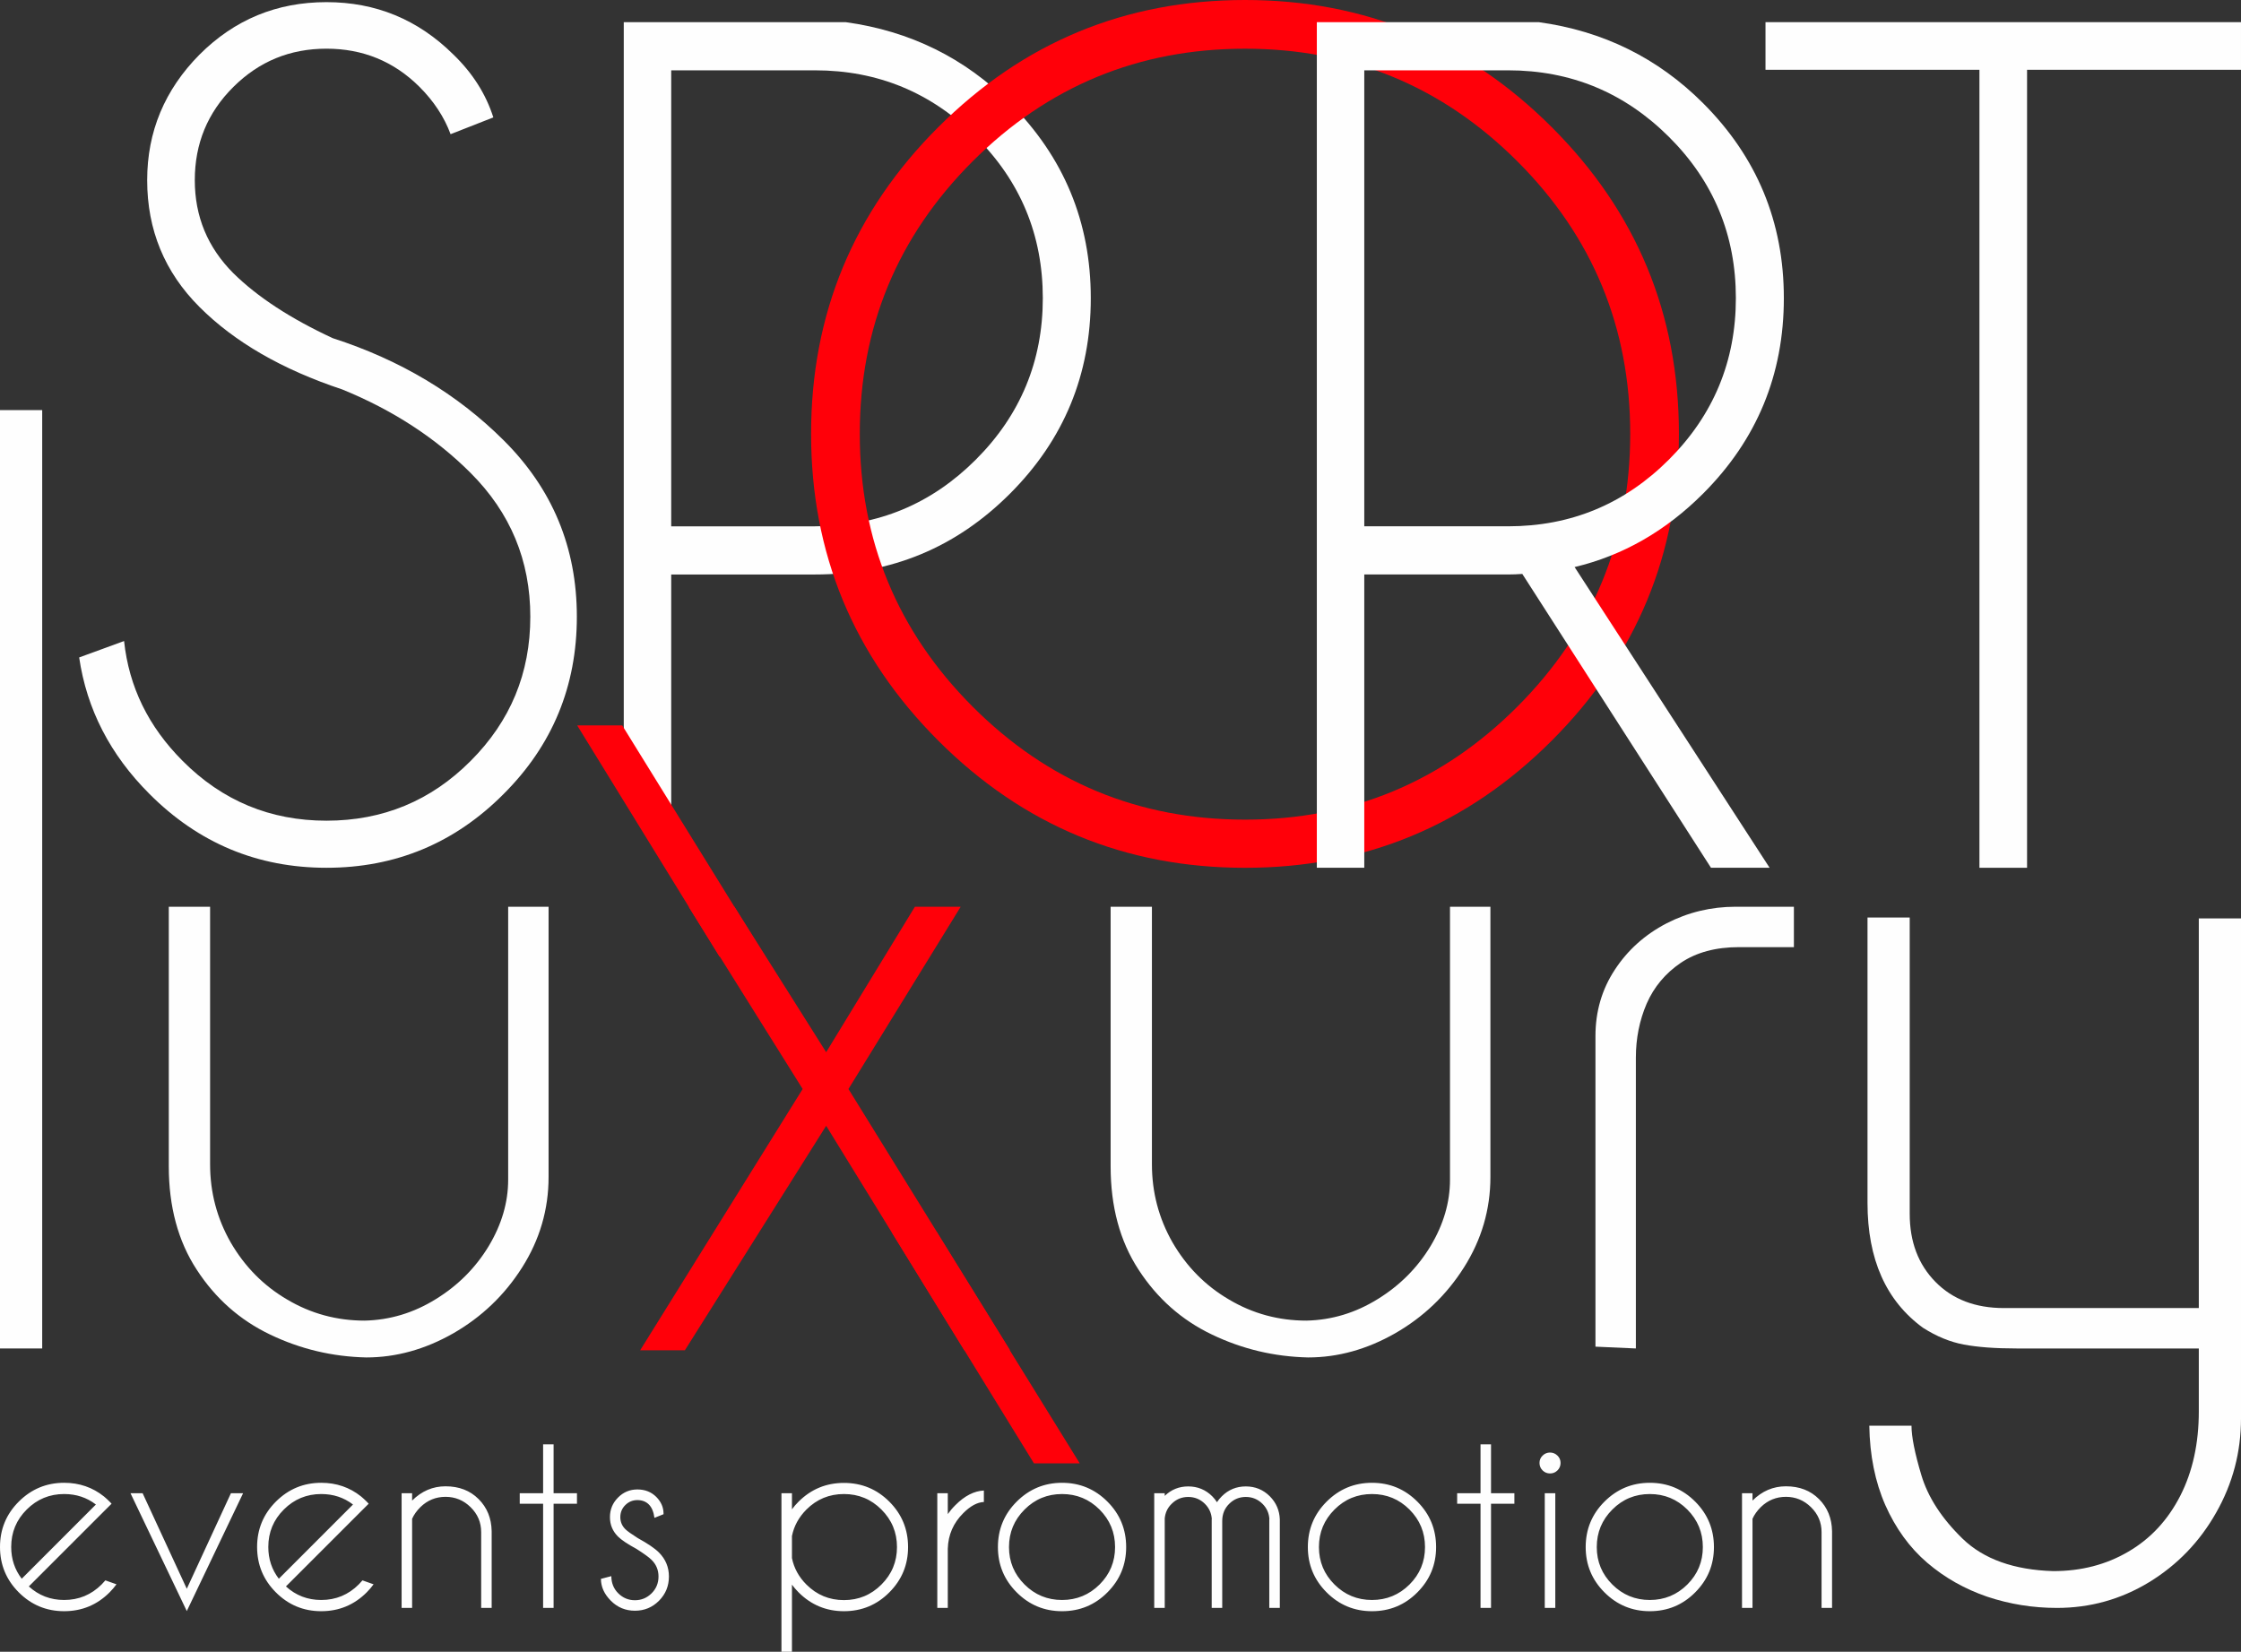
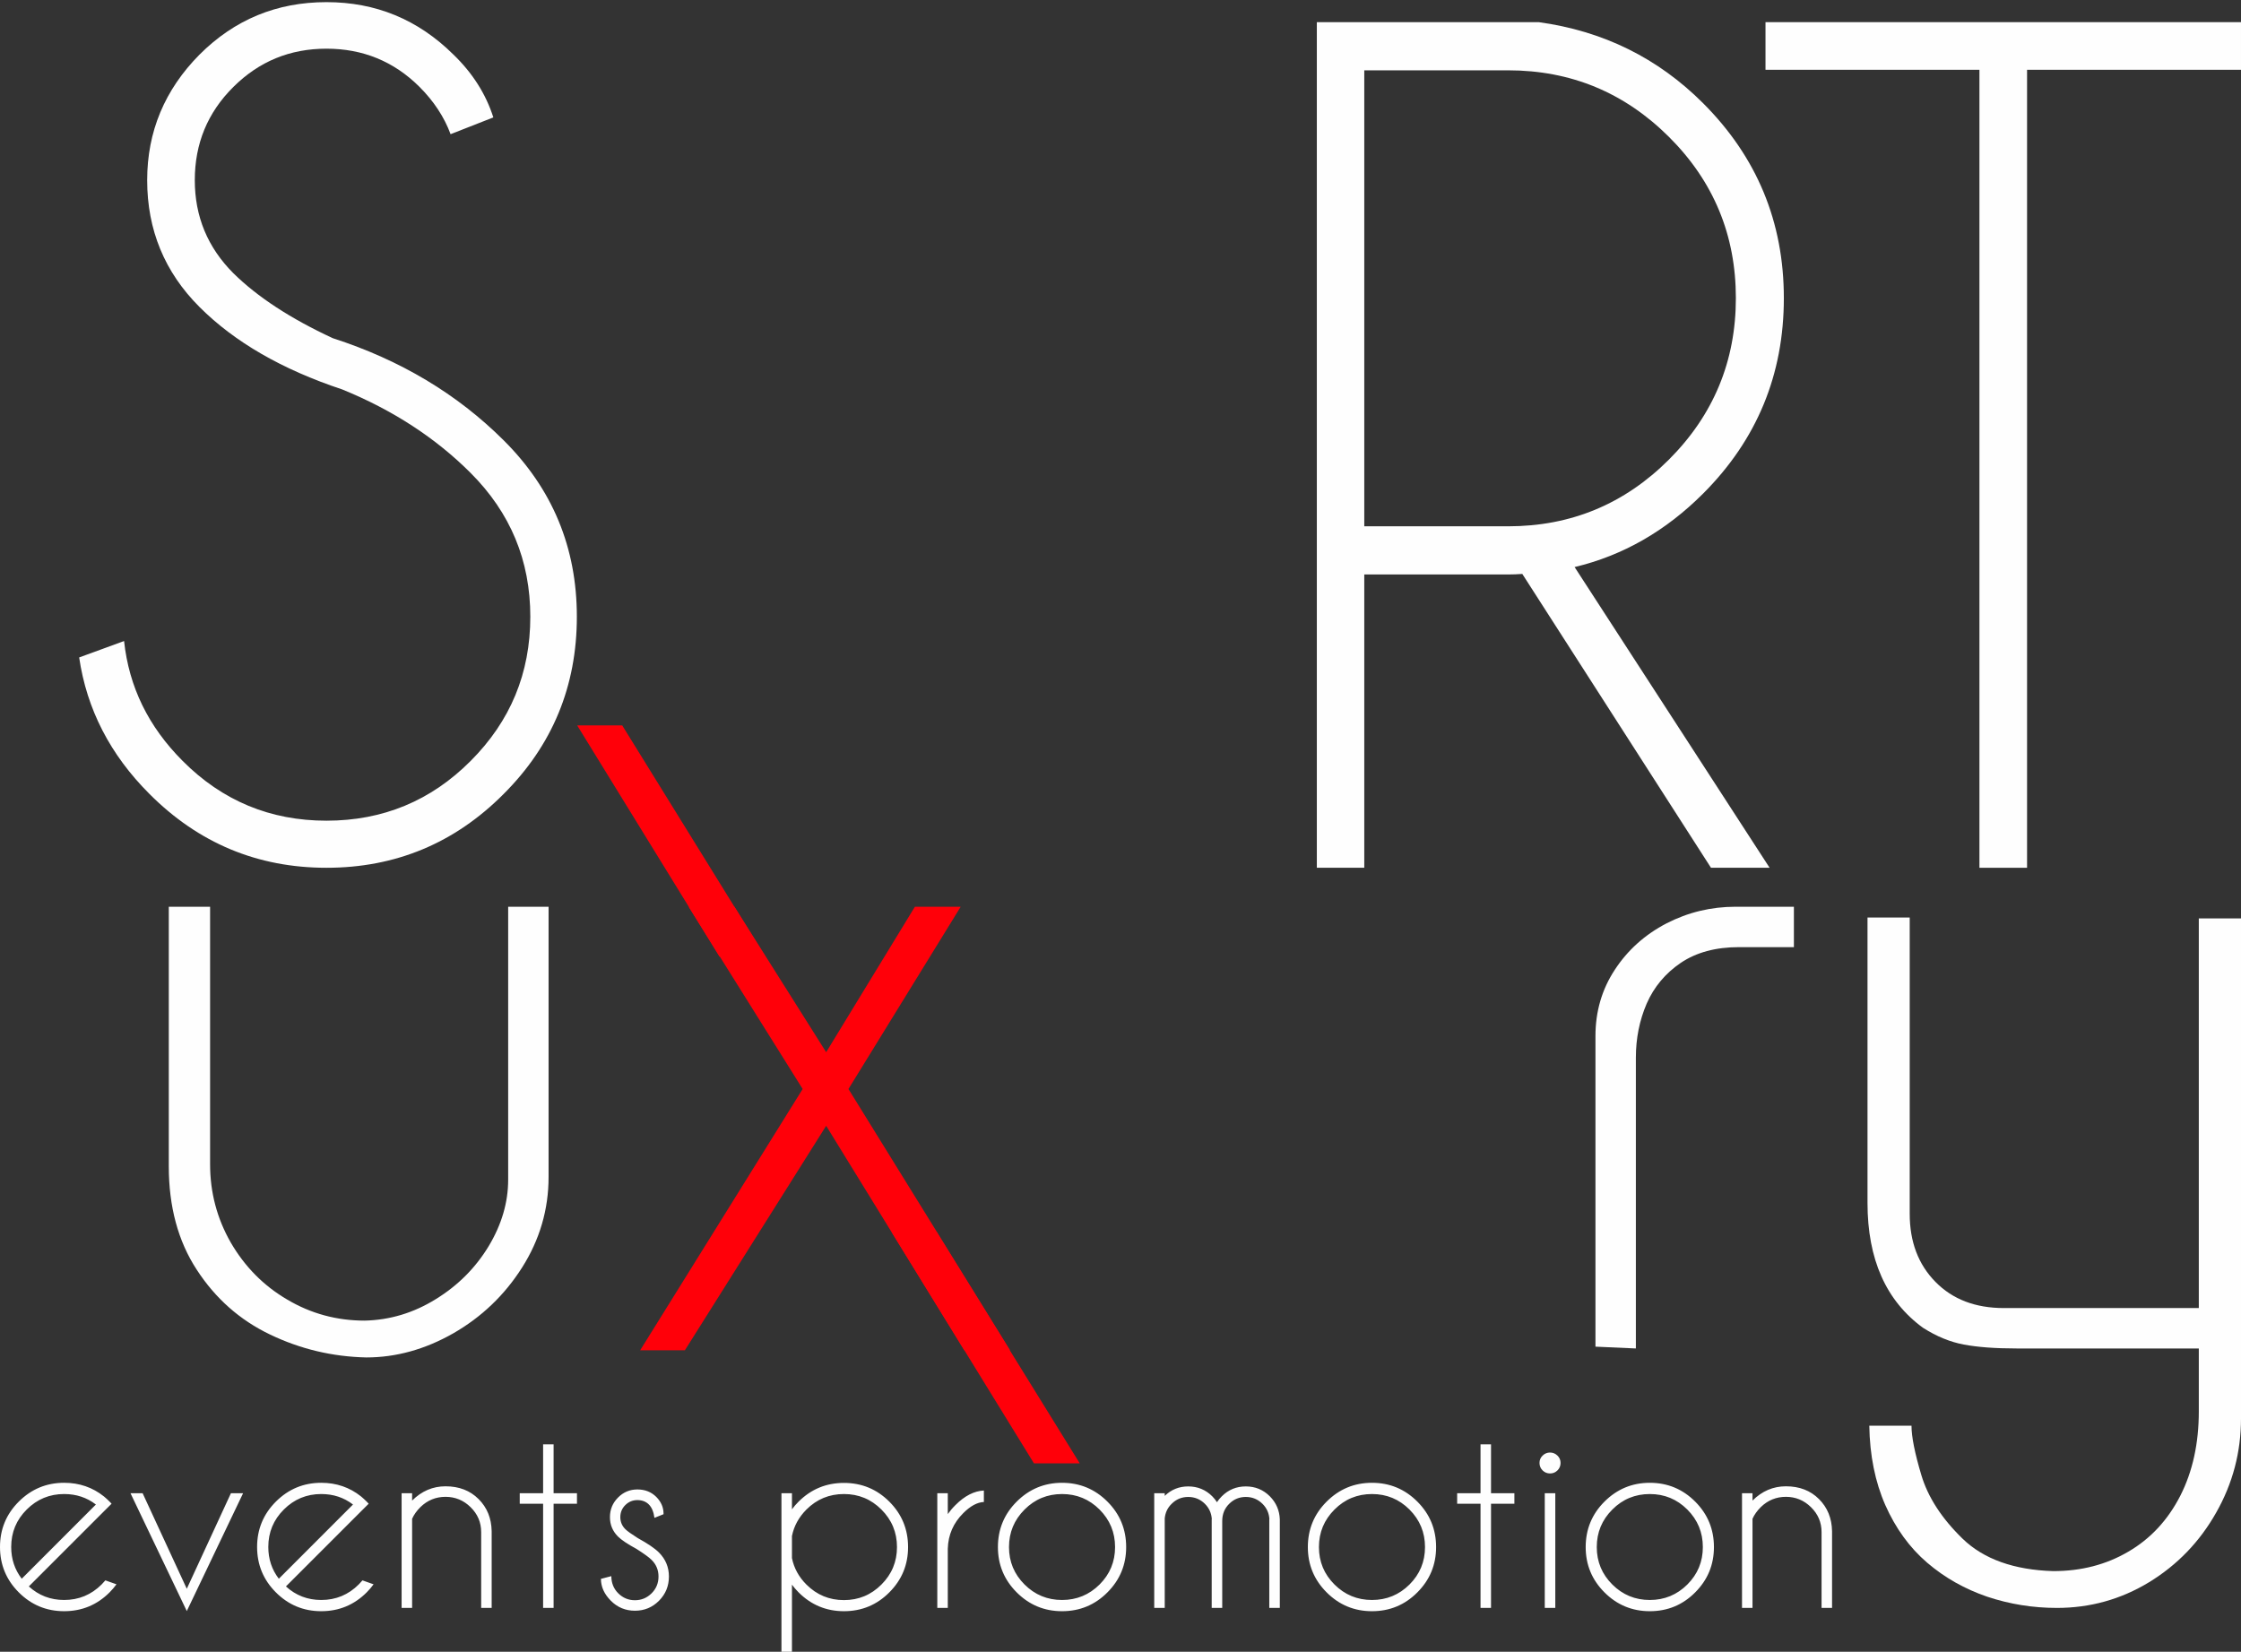
<svg xmlns="http://www.w3.org/2000/svg" xml:space="preserve" width="104.794mm" height="77.242mm" style="shape-rendering:geometricPrecision; text-rendering:geometricPrecision; image-rendering:optimizeQuality; fill-rule:evenodd; clip-rule:evenodd" viewBox="0 0 10479.42 7724.2">
  <rect x="0" y="0" width="10479.42" height="7724.2" fill="#333333" stroke="none" />
  <defs>
    <style type="text/css">  .fil0 {fill:#FEFEFE;fill-rule:nonzero} .fil1 {fill:#FF0009;fill-rule:nonzero}  </style>
  </defs>
  <g id="Layer_x0020_1">
    <g id="_2714292515616">
      <path class="fil0" d="M1600.04 1821.07c-281.74,-93.64 -503.59,-221.85 -667.21,-385.51 -162.83,-162.79 -244.62,-360.15 -244.62,-593 0,-226.88 81.79,-422.59 244.62,-587.07 163.62,-163.65 361.02,-245.48 593.82,-245.48 230.3,0 427.66,81 593,244.62 90.27,86.89 152.67,185.59 187.28,294.42l-199.92 78.45c-29.55,-80.14 -78.45,-154.39 -145.95,-221.86 -119.78,-118.95 -264.87,-177.98 -434.41,-177.98 -170.4,0 -314.63,59.03 -435.27,178.81 -120.6,119.78 -180.49,264.87 -180.49,436.09 0,169.58 59.89,314.63 180.49,435.27 112.2,110.52 266.56,211.73 464.79,303.69 316.31,102.03 582.04,261.49 797.97,476.59 229.43,227.74 343.32,502.74 343.32,825.8 0,324.76 -113.89,601.44 -343.32,830.01 -228.56,229.46 -505.24,344.18 -827.49,344.18 -323.07,0 -598.88,-115.58 -828.31,-345.87 -183.08,-183.04 -292.73,-395.6 -328.13,-637.7l210 -76.76c22.8,214.28 113.89,400.69 274.17,560.93 185.55,186.46 409.96,279.23 672.27,279.23 263.18,0 488.41,-92.77 673.97,-279.23 186.45,-186.41 279.23,-410.78 279.23,-674.79 0,-262.35 -92.78,-485.89 -279.23,-672.31 -162.79,-162.79 -362.71,-293.52 -600.58,-390.53z" />
-       <path class="fil0" d="M3138.73 2686.51l0 1371.55 -221.85 -384.68 0 -3569.77 1037.53 0c301.13,41.37 557.56,167.89 768.47,378.76 252.19,252.23 377.89,555.87 377.89,911.87 0,357.64 -125.7,662.15 -377.89,914.34 -252.23,252.23 -555.88,377.93 -911.87,377.93l-672.28 0zm0 -2357.67l0 2132.44 672.28 0c293.55,0 544.1,-103.76 752.41,-312.12 208.36,-208.35 312.98,-460.54 312.98,-754.92 0,-295.25 -104.62,-546.61 -312.98,-754.14 -208.31,-207.49 -458.86,-311.26 -752.41,-311.26l-672.28 0z" />
-       <path class="fil1" d="M5822.32 0c560.11,0 1037.53,198.23 1433.99,594.68 396.46,395.64 594.69,873.92 594.69,1433.99 0,560.11 -198.23,1038.4 -594.69,1434.86 -396.46,396.45 -873.88,594.68 -1433.99,594.68 -560.93,0 -1038.39,-198.23 -1434.81,-594.68 -396.46,-396.46 -594.69,-874.75 -594.69,-1434.86 0,-560.07 198.23,-1038.35 594.69,-1433.99 396.42,-396.45 873.88,-594.68 1434.81,-594.68zm0 227.78c-497.67,0 -922.82,175.43 -1274.57,527.18 -351.72,351.76 -527.19,776.9 -527.19,1273.71 0,497.68 175.47,922.82 527.19,1275.4 351.75,352.62 776.9,528.91 1274.57,528.91 496.85,0 921.96,-176.29 1273.71,-528.91 351.76,-352.58 527.22,-777.72 527.22,-1275.4 0,-496.81 -175.46,-921.95 -527.22,-1273.71 -351.75,-351.75 -776.86,-527.18 -1273.71,-527.18z" />
      <path class="fil0" d="M6379.66 328.8l0 2132.41 672.27 0c293.56,0 544.06,-103.77 752.42,-312.08 208.35,-208.36 312.94,-460.59 312.94,-754.97 0,-295.24 -104.59,-546.61 -312.94,-754.1 -208.36,-207.49 -458.86,-311.26 -752.42,-311.26l-672.27 0zm738.91 2355.09c-21.08,1.68 -43.88,2.55 -66.64,2.55l-672.27 0 0 1371.55 -221.86 0 0 -3954.42 1037.53 0c301.13,41.33 557.56,167.86 768.43,378.76 252.23,252.19 377.9,555.87 377.9,911.83 0,357.65 -125.67,662.15 -377.9,914.38 -174.6,174.6 -374.52,289.32 -600.57,343.32l911.83 1406.13 -274.13 0 -882.32 -1374.1z" />
      <polygon class="fil0" points="9478.98,326.33 9478.98,4058.06 9256.3,4058.06 9256.3,326.33 8255.89,326.33 8255.89,103.61 10479.38,103.61 10479.38,326.33 " />
      <path class="fil0" d="M9371.02 6116.98l911.08 0 0 -1822.12 197.32 0 0 2337.86c0,157.44 -38.46,304.39 -116.14,440.85 -76.97,136.46 -181.91,244.9 -313.46,325.37 -132.25,80.47 -276.42,120.35 -431.07,120.35 -112.64,0 -221.13,-17.49 -326.07,-52.45 -104.29,-35.72 -198.03,-88.17 -280.63,-158.86 -82.54,-70.68 -147.6,-160.93 -195.89,-269.42 -47.59,-108.44 -72.77,-232.28 -74.9,-371.53l197.32 0c0,51.79 15.4,128.76 46.21,231.62 30.76,102.82 95.16,202.18 193.11,297.35 98.66,95.21 240.04,145.58 423.37,151.15 130.84,0 247.69,-30.1 351.26,-90.95 103.57,-60.2 184.75,-147.66 242.82,-261.02 58.07,-114.06 86.75,-245.61 86.75,-395.34l0 -293.9 -852.96 0c-100.08,0 -181.97,-6.28 -245.61,-18.19 -63.7,-11.91 -127.39,-37.8 -191.04,-78.39 -172.84,-125.92 -259.64,-320.45 -259.64,-584.25l0 -1334.46 197.37 0 0 1385.54c0,130.83 39.88,236.48 120.34,318.37 80.47,81.89 186.83,122.42 320.46,122.42z" />
      <path class="fil0" d="M7649.68 6305.94l-188.96 -8.41 0 -1452.67c0,-114.78 30.1,-218.3 91.01,-310.67 60.15,-91.67 140.62,-163.78 241.4,-216.22 100.74,-51.79 208.52,-77.68 322.58,-77.68l272.92 0 0 188.9 -256.14 0c-109.86,0 -200.11,24.53 -272.87,73.48 -72.11,49 -125.27,112.69 -159.57,191.03 -33.6,78.39 -50.37,162.36 -50.37,251.94l0 1360.3z" />
-       <path class="fil0" d="M6117.2 6347.95c-158.81,-3.5 -308.59,-39.22 -449.92,-107.07 -142.03,-67.9 -256.1,-169.35 -342.9,-303.02 -87.46,-133.63 -130.83,-295.27 -130.83,-483.52l0 -1214.05 193.11 0 0 1204.27c0,131.55 32.23,253.31 96.58,365.96 65.06,111.93 152.52,201.52 263.8,266.58 110.57,65.78 231.62,98.66 362.46,98.66 118.98,-2.78 229.54,-36.38 333.12,-100.73 103.52,-63.7 186.12,-146.95 246.97,-247.74 60.91,-101.45 90.96,-205.02 90.96,-310.67l0 -1276.33 188.96 0 0 1263.76c0,151.82 -41.3,293.19 -123.85,423.32 -82.59,130.17 -190.32,232.33 -321.92,307.88 -131.54,74.9 -267.29,112.7 -406.54,112.7z" />
      <polygon class="fil1" points="3753.44,5092.59 3220.27,4240.29 3434.36,4240.29 3863.35,4920.46 4278.26,4240.29 4492.4,4240.29 3967.58,5092.59 4723.31,6314.35 4592.78,6314.35 4509.22,6314.35 3863.35,5264.73 3202.74,6314.35 2993.56,6314.35 " />
      <path class="fil0" d="M1712.97 6347.95c-158.8,-3.5 -308.59,-39.22 -449.91,-107.07 -142.04,-67.9 -256.1,-169.35 -342.9,-303.02 -87.46,-133.63 -130.84,-295.27 -130.84,-483.52l0 -1214.05 193.11 0 0 1204.27c0,131.55 32.23,253.31 96.58,365.96 65.07,111.93 152.53,201.52 263.8,266.58 110.57,65.78 231.63,98.66 362.46,98.66 118.98,-2.78 229.55,-36.38 333.12,-100.73 103.52,-63.7 186.12,-146.95 246.98,-247.74 60.91,-101.45 90.95,-205.02 90.95,-310.67l0 -1276.33 188.96 0 0 1263.76c0,151.82 -41.3,293.19 -123.84,423.32 -82.6,130.17 -190.33,232.33 -321.92,307.88 -131.55,74.9 -267.3,112.7 -406.55,112.7z" />
-       <polygon class="fil0" points="-0,6305.94 -0,1917.83 197.32,1917.83 197.32,6305.94 " />
      <path class="fil0" d="M134.81 7418.76c46.24,42.15 101.26,63.38 165.05,63.38 68.43,0 126.97,-24.23 175.46,-72.72 6.15,-6.15 11.93,-12.48 17.36,-19.01l52.02 18.45c-9.53,13.05 -20.33,25.73 -32.25,37.69 -58.77,58.73 -129.61,88.01 -212.59,88.01 -82.62,0 -153.31,-29.28 -212.03,-88.01 -58.58,-58.58 -87.83,-129.42 -87.83,-212.4 0,-82.81 29.25,-153.5 87.83,-212.03 58.72,-58.58 129.41,-88.02 212.03,-88.02 71.02,0 133.12,21.45 186.3,63.94 8.74,7.28 17.51,15.3 26.29,24.08 3.15,3.33 6.33,6.52 9.3,9.86l-37.28 37.12 -349.66 349.66zm313.66 -383.03c-42.71,-32.81 -92.1,-49.05 -148.61,-49.05 -68.07,0 -126.46,24.07 -174.76,72.34 -48.45,48.11 -72.71,106.5 -72.71,175.13 0,56.32 16.42,105.9 49.24,148.61l346.84 -347.03zm425 394.02l206.44 -446.97 56.89 0 -263.33 551.22 -263.3 -551.22 56.7 0 206.6 446.97zm463.62 -10.99c46.24,42.15 101.25,63.38 165.04,63.38 68.44,0 126.98,-24.23 175.46,-72.72 6.15,-6.15 11.93,-12.48 17.37,-19.01l52.01 18.45c-9.53,13.05 -20.33,25.73 -32.25,37.69 -58.76,58.73 -129.6,88.01 -212.59,88.01 -82.62,0 -153.3,-29.28 -212.03,-88.01 -58.58,-58.58 -87.83,-129.42 -87.83,-212.4 0,-82.81 29.25,-153.5 87.83,-212.03 58.73,-58.58 129.41,-88.02 212.03,-88.02 71.02,0 133.13,21.45 186.3,63.94 8.74,7.28 17.51,15.3 26.29,24.08 3.15,3.33 6.34,6.52 9.3,9.86l-37.28 37.12 -349.65 349.66zm313.65 -383.03c-42.71,-32.81 -92.1,-49.05 -148.61,-49.05 -68.07,0 -126.45,24.07 -174.76,72.34 -48.45,48.11 -72.71,106.5 -72.71,175.13 0,56.32 16.43,105.9 49.24,148.61l346.84 -347.03zm276.38 66.75l0 416.78 -49.05 0 0 -536.48 49.05 0 0 34.5c44.74,-44.59 96.98,-66.79 156.27,-66.79 63.41,0 114.86,19.95 154.58,59.7 39.71,39.53 60.04,89.67 61.16,150.12l0 358.95 -49.05 0 0 -354.49c0,-45.68 -16.58,-84.49 -49.58,-116.74 -32.81,-32.25 -72,-48.3 -117.11,-48.3 -45.15,0 -84.12,15.86 -116.93,47.55 -17.89,17.74 -30.94,36.19 -39.34,55.2zm612.58 -119.7l0 -228.46 49.05 0 0 228.46 109.28 0 0 49.2 -109.28 0 0 487.28 -49.05 0 0 -487.28 -109.28 0 0 -49.2 109.28 0zm436.88 260.67c-41.74,-22.73 -70.65,-41.93 -86.7,-57.98 -25.16,-25.16 -37.65,-55.39 -37.65,-90.64 0,-35.81 12.49,-66.19 37.65,-91.54 24.97,-25.39 55.39,-38.06 90.64,-38.06 35.62,0 65.25,11.74 88.57,35.06 22.58,22.95 33.76,48.86 33.76,78.15l0 2.59 -42.53 16.99c-3.71,-27.6 -12.3,-48.49 -25.91,-62.29 -13.8,-13.8 -31.69,-20.7 -53.89,-20.7 -21.83,0 -40.65,7.65 -56.33,23.14 -15.67,15.45 -23.47,34.27 -23.47,56.66 0,21.83 7.8,40.46 23.47,56.14 9.15,9.15 28.54,22.95 58.02,41.59 46.61,25.54 79.8,48.11 99.37,67.69 30.94,31.31 46.43,68.62 46.43,112.09 0,44.36 -15.49,82.2 -46.43,113.36 -30.94,31.13 -68.44,46.61 -112.46,46.61 -44.18,0 -81.68,-15.48 -112.62,-46.61 -30.93,-31.16 -46.42,-65.29 -46.42,-102.38l48.67 -12.67c0,32.06 10.8,58.91 32.44,80.36 21.64,21.45 47.55,32.25 77.93,32.25 30.22,0 56.14,-10.8 77.77,-32.25 21.64,-21.45 32.44,-47.74 32.44,-78.67 0,-30.23 -10.61,-56.14 -32.25,-77.59 -11.55,-11.74 -35.06,-28.73 -70.5,-51.3zm677.68 -260.67l49.05 0 0 75.34c9.11,-12.34 19.57,-24.45 31.12,-36 58.77,-58.39 129.42,-87.46 212.03,-87.46 82.99,0 153.87,29.26 212.22,87.64 58.54,58.54 87.64,129.23 87.64,212.41 0,82.61 -29.1,153.26 -87.64,211.84 -58.35,58.73 -129.23,88.01 -212.22,88.01 -82.61,0 -153.26,-29.28 -212.03,-88.01 -11.55,-11.59 -22.01,-23.7 -31.12,-36l0 313.65 -49.05 0 0 -741.42zm49.05 200.44l0 102.75c9.48,46.99 32.06,88.39 67.69,124.02 48.48,48.48 107.02,72.71 175.46,72.71 68.44,0 126.83,-24.23 175.28,-72.71 48.49,-48.49 72.75,-106.84 72.75,-175.28 0,-68.63 -24.26,-127.02 -72.75,-175.51 -48.45,-48.45 -106.84,-72.52 -175.28,-72.52 -68.44,0 -126.98,24.07 -175.46,72.52 -35.63,35.82 -58.21,77.03 -67.69,124.02zm679.7 -200.44l49.05 0 0 97.69c10.24,-14.55 22.01,-28.54 35.62,-41.97 43.24,-43.42 87.64,-66.18 133.13,-68.25l0 53.55c-30.94,1.47 -62.85,18.64 -96.04,51.83 -46.61,46.24 -70.84,101.81 -72.71,166.73l0 276.9 -49.05 0 0 -536.48zm583.32 -48.68c82.99,0 153.83,29.44 212.22,88.02 58.53,58.53 87.64,129.41 87.64,212.59 0,82.61 -29.11,153.26 -87.64,211.84 -58.39,58.73 -129.23,88.01 -212.22,88.01 -82.61,0 -153.3,-29.28 -212.03,-88.01 -58.58,-58.58 -87.83,-129.23 -87.83,-211.84 0,-83.18 29.25,-154.06 87.83,-212.59 58.73,-58.58 129.42,-88.02 212.03,-88.02zm0 52.58c-68.44,0 -127.01,24.07 -175.28,72.52 -48.49,48.49 -72.75,106.88 -72.75,175.51 0,68.44 24.26,126.79 72.75,175.09 48.27,48.11 106.84,72.34 175.28,72.34 68.44,0 126.98,-24.23 175.47,-72.34 48.3,-48.3 72.52,-106.65 72.52,-175.09 0,-68.63 -24.22,-127.02 -72.52,-175.51 -48.49,-48.45 -107.03,-72.52 -175.47,-72.52zm431.15 -3.9l49.05 0 0 12.49c30.56,-29.48 67.12,-44.22 109.84,-44.22 43.98,0 81.67,15.49 112.61,46.43 8.21,8.4 15.68,17.55 21.83,27.41 6.15,-9.49 13.61,-18.64 22.38,-27.41 30.94,-30.94 68.44,-46.43 112.43,-46.43 44.21,0 81.68,15.49 112.65,46.43 29.44,29.85 44.93,65.85 46.43,107.63l0 414.15 -49.24 0 0 -414.15 0.56 0c-1.5,-28.36 -12.11,-52.62 -32.25,-72.57 -21.82,-21.6 -47.92,-32.25 -78.15,-32.25 -30.19,0 -56.14,10.65 -77.74,32.25 -21.64,21.45 -32.47,48.11 -32.47,80.22l0 406.5 -49.2 0 0 -414.15 0.56 0c-1.5,-28.36 -12.34,-52.62 -32.29,-72.57 -21.83,-21.6 -47.93,-32.25 -78.11,-32.25 -30.23,0 -56.14,10.65 -77.59,32.25 -19.02,18.49 -29.67,41.21 -32.25,68.25l0 418.47 -49.05 0 0 -536.48zm1018.18 -48.68c82.99,0 153.82,29.44 212.21,88.02 58.54,58.53 87.64,129.41 87.64,212.59 0,82.61 -29.1,153.26 -87.64,211.84 -58.39,58.73 -129.22,88.01 -212.21,88.01 -82.62,0 -153.31,-29.28 -212.03,-88.01 -58.58,-58.58 -87.83,-129.23 -87.83,-211.84 0,-83.18 29.25,-154.06 87.83,-212.59 58.72,-58.58 129.41,-88.02 212.03,-88.02zm0 52.58c-68.44,0 -127.02,24.07 -175.28,72.52 -48.49,48.49 -72.75,106.88 -72.75,175.51 0,68.44 24.26,126.79 72.75,175.09 48.26,48.11 106.84,72.34 175.28,72.34 68.44,0 126.97,-24.23 175.46,-72.34 48.3,-48.3 72.53,-106.65 72.53,-175.09 0,-68.63 -24.23,-127.02 -72.53,-175.51 -48.49,-48.45 -107.02,-72.52 -175.46,-72.52zm507.61 -3.9l0 -228.46 49.05 0 0 228.46 109.27 0 0 49.2 -109.27 0 0 487.28 -49.05 0 0 -487.28 -109.28 0 0 -49.2 109.28 0zm349.62 0l0 536.48 -49.24 0 0 -536.48 49.24 0zm-24.61 -190.21c13.43,0 24.98,4.84 34.69,14.33 9.68,9.34 14.55,20.89 14.55,34.31 0,13.8 -4.87,25.58 -14.55,35.07 -9.71,9.52 -21.26,14.17 -34.69,14.17 -13.42,0 -25.01,-4.65 -34.68,-14.17 -9.72,-9.49 -14.55,-21.27 -14.55,-35.07 0,-13.42 4.83,-24.97 14.55,-34.31 9.67,-9.49 21.26,-14.33 34.68,-14.33zm466.59 141.53c82.99,0 153.83,29.44 212.22,88.02 58.53,58.53 87.63,129.41 87.63,212.59 0,82.61 -29.1,153.26 -87.63,211.84 -58.39,58.73 -129.23,88.01 -212.22,88.01 -82.62,0 -153.3,-29.28 -212.03,-88.01 -58.58,-58.58 -87.83,-129.23 -87.83,-211.84 0,-83.18 29.25,-154.06 87.83,-212.59 58.73,-58.58 129.41,-88.02 212.03,-88.02zm0 52.58c-68.44,0 -127.02,24.07 -175.28,72.52 -48.49,48.49 -72.75,106.88 -72.75,175.51 0,68.44 24.26,126.79 72.75,175.09 48.26,48.11 106.84,72.34 175.28,72.34 68.44,0 126.98,-24.23 175.46,-72.34 48.31,-48.3 72.53,-106.65 72.53,-175.09 0,-68.63 -24.22,-127.02 -72.53,-175.51 -48.48,-48.45 -107.02,-72.52 -175.46,-72.52zm480.2 115.8l0 416.78 -49.06 0 0 -536.48 49.06 0 0 34.5c44.73,-44.59 96.97,-66.79 156.26,-66.79 63.41,0 114.87,19.95 154.58,59.7 39.71,39.53 60.04,89.67 61.16,150.12l0 358.95 -49.05 0 0 -354.49c0,-45.68 -16.57,-84.49 -49.57,-116.74 -32.82,-32.25 -72.01,-48.3 -117.12,-48.3 -45.15,0 -84.11,15.86 -116.93,47.55 -17.88,17.74 -30.93,36.19 -39.33,55.2z" />
      <polygon class="fil1" points="4380.26,5761.97 5048.98,6843.07 4918.45,6843.07 4834.89,6843.07 4189.02,5793.44 4169.66,5761.97 " />
      <polygon class="fil1" points="2909.56,3392.12 3578.28,4473.21 3447.75,4473.21 3364.19,4473.21 2718.32,3423.58 2698.96,3392.12 " />
    </g>
  </g>
</svg>